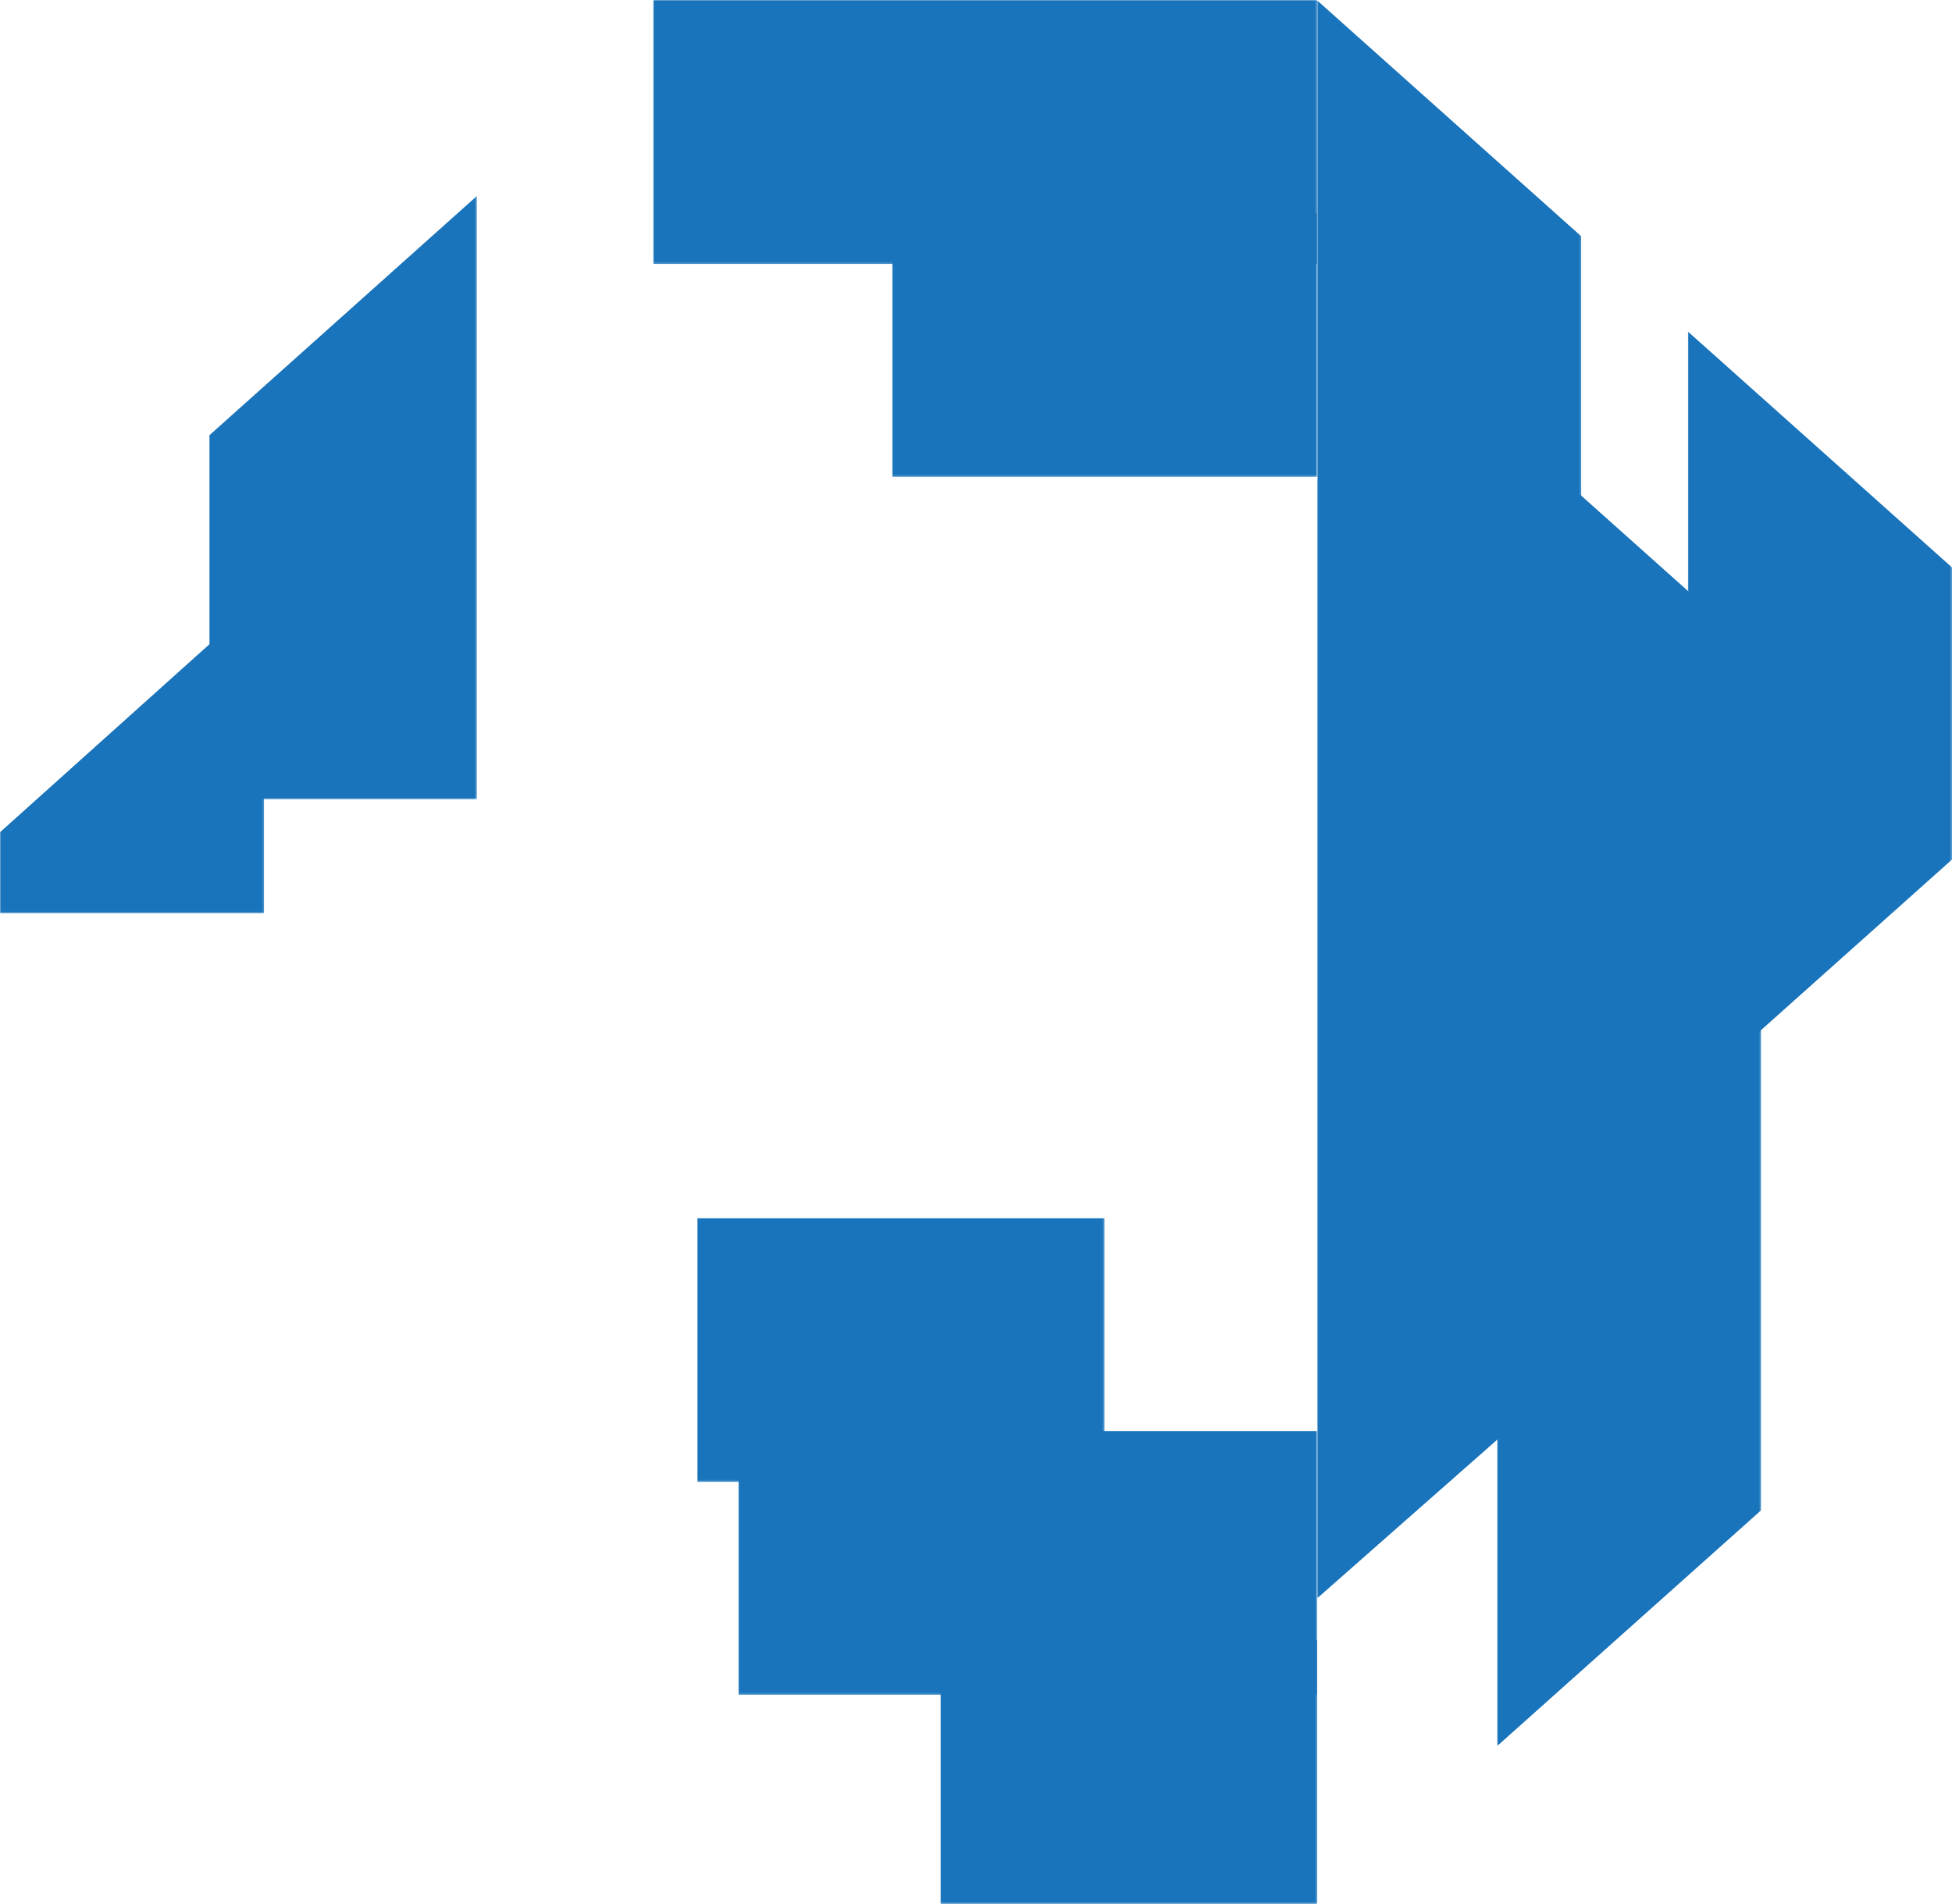
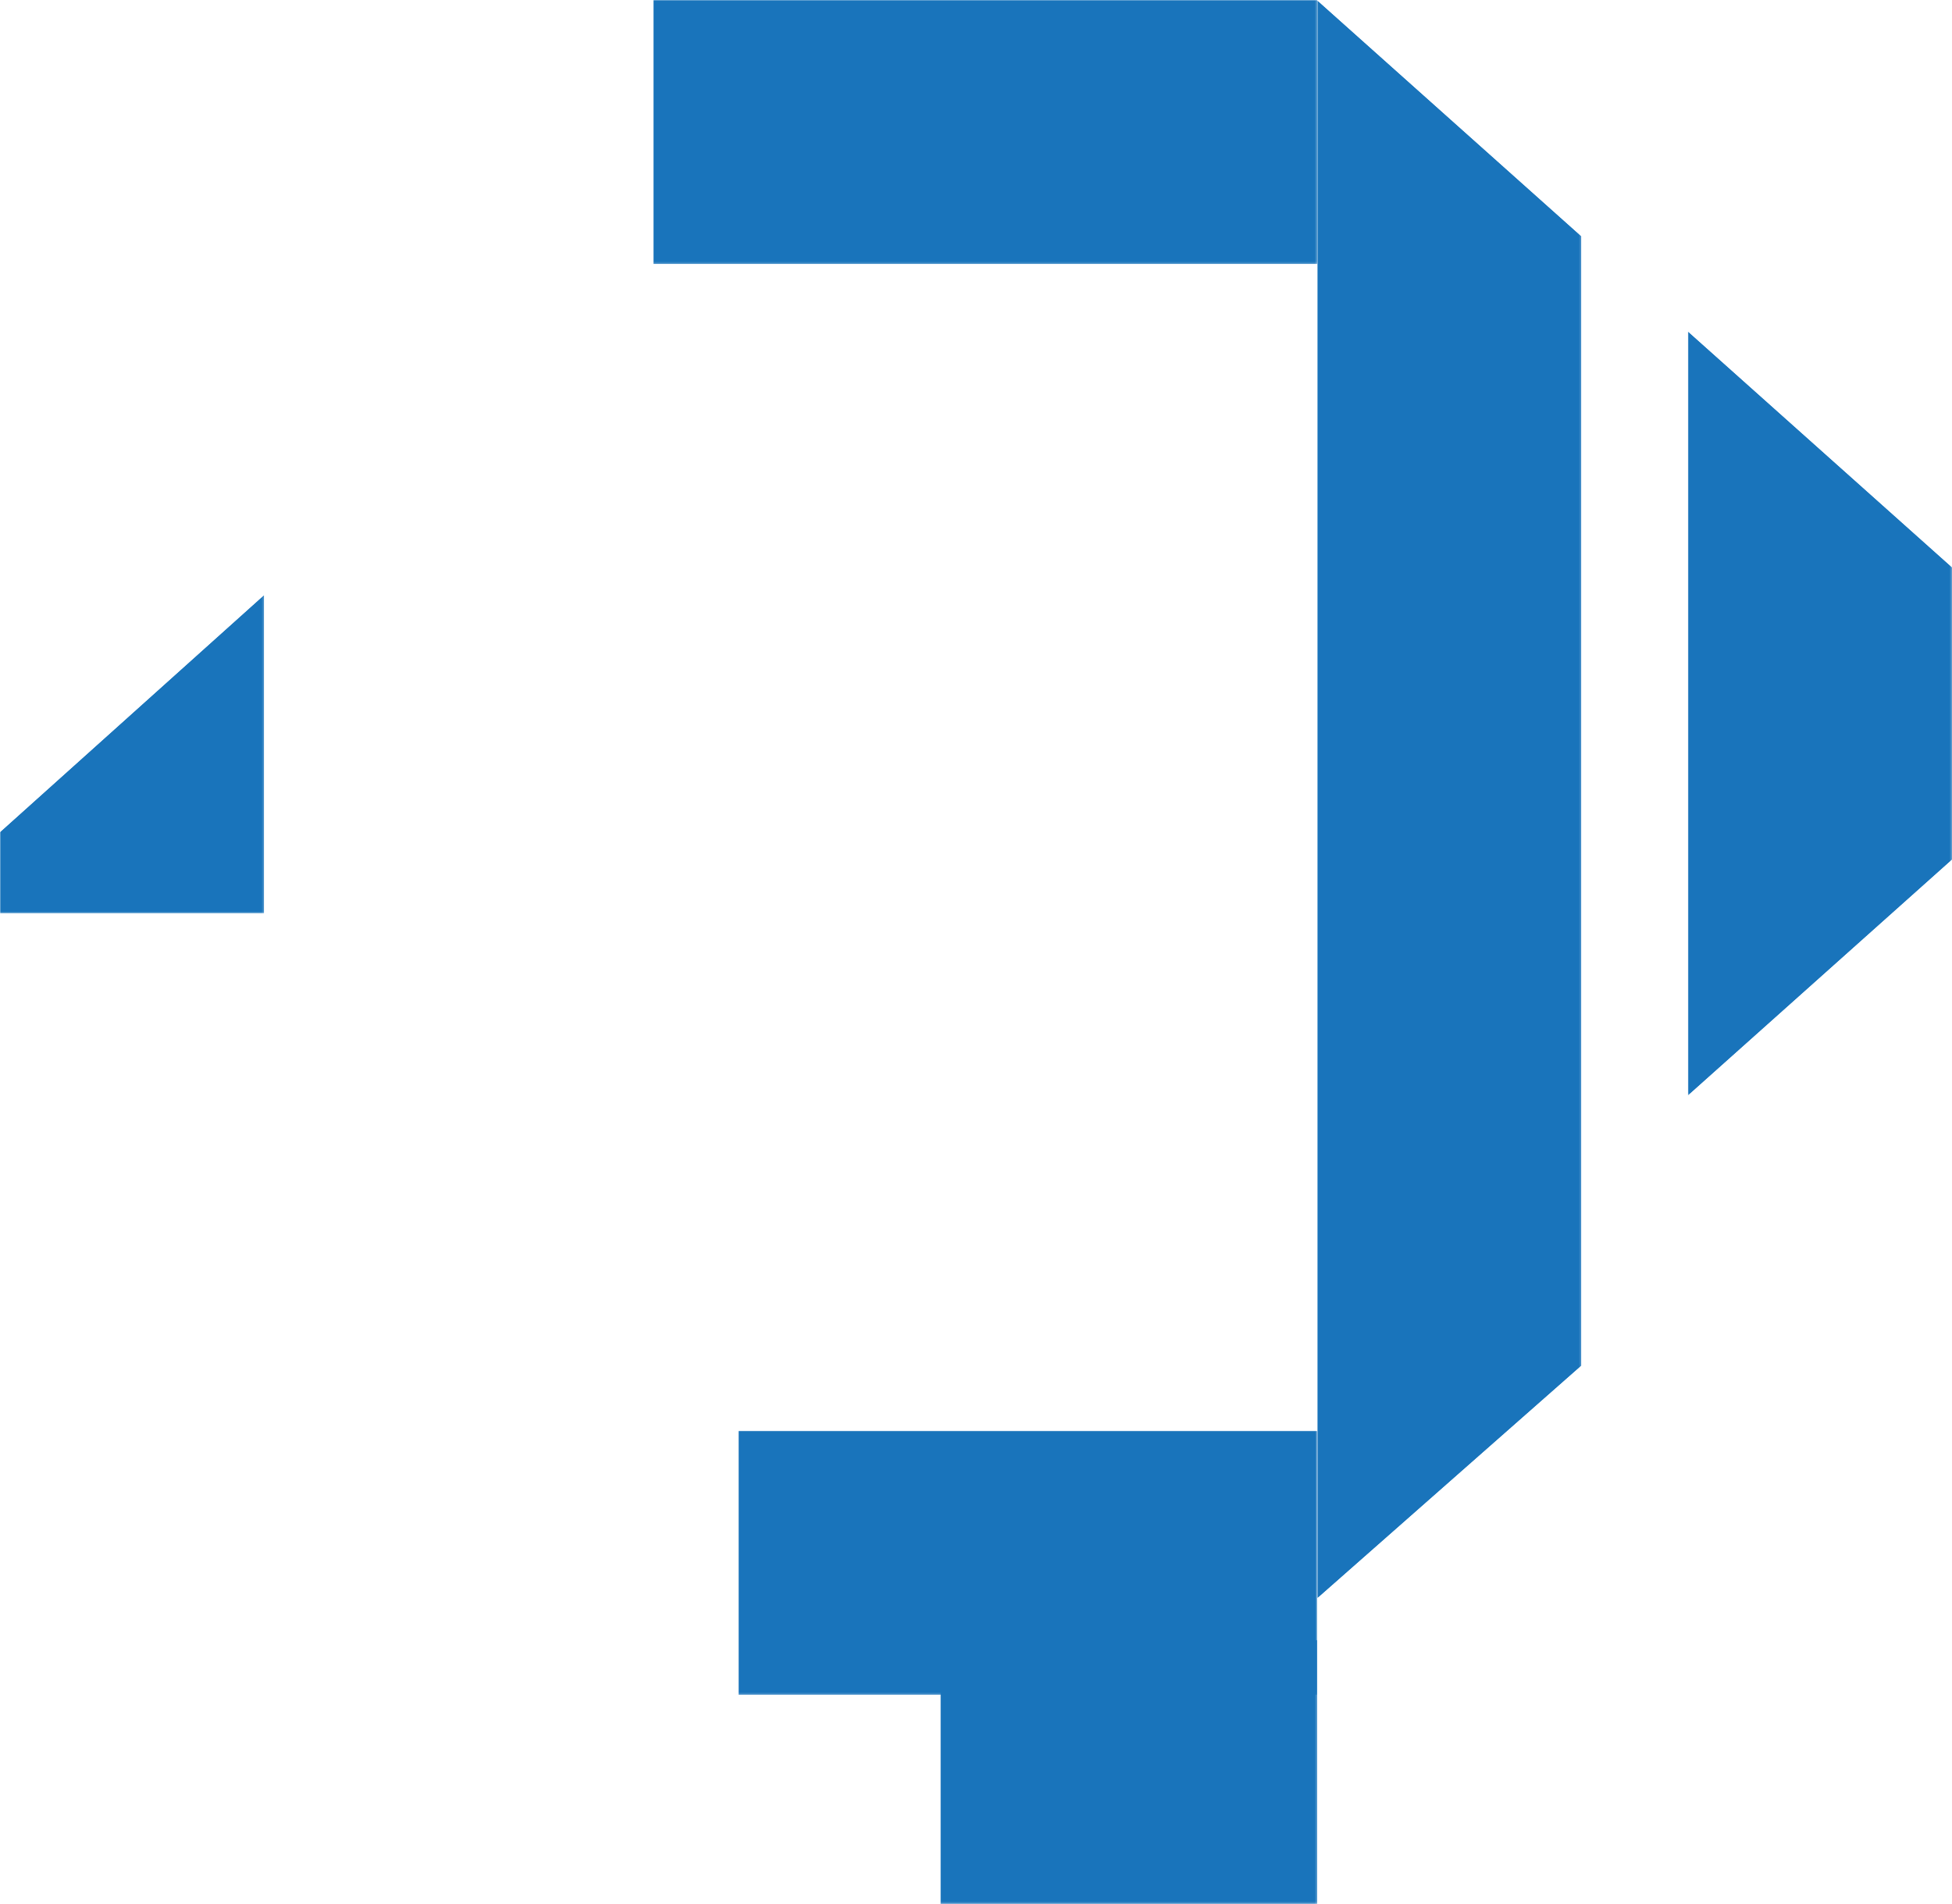
<svg xmlns="http://www.w3.org/2000/svg" xmlns:xlink="http://www.w3.org/1999/xlink" viewBox="0 0 951.74 928.48">
  <defs>
    <style>.cls-1{fill:url(#linear-gradient);}.cls-2{fill:url(#linear-gradient-2);}.cls-3{fill:url(#linear-gradient-3);}.cls-4{fill:url(#linear-gradient-4);}.cls-5{fill:url(#linear-gradient-5);}.cls-6{fill:url(#linear-gradient-6);}.cls-7{fill:url(#linear-gradient-7);}.cls-8{fill:url(#linear-gradient-8);}.cls-9{fill:url(#linear-gradient-9);}.cls-10{fill:url(#linear-gradient-10);}.cls-11{fill:none;}.cls-12{clip-path:url(#clip-path);}.cls-13{mask:url(#mask);}.cls-14{fill:url(#linear-gradient-11);}.cls-15{clip-path:url(#clip-path-2);}.cls-16{mask:url(#mask-2);}.cls-17{fill:url(#linear-gradient-12);}.cls-18{clip-path:url(#clip-path-3);}.cls-19{mask:url(#mask-3);}.cls-20{fill:url(#linear-gradient-13);}.cls-21{clip-path:url(#clip-path-4);}.cls-22{mask:url(#mask-4);}.cls-23{fill:url(#linear-gradient-14);}.cls-24{clip-path:url(#clip-path-5);}.cls-25{mask:url(#mask-5);}.cls-26{fill:url(#linear-gradient-15);}.cls-27{clip-path:url(#clip-path-6);}.cls-28{mask:url(#mask-6);}.cls-29{fill:url(#linear-gradient-16);}.cls-30{clip-path:url(#clip-path-7);}.cls-31{mask:url(#mask-7);}.cls-32{fill:url(#linear-gradient-17);}.cls-33{clip-path:url(#clip-path-8);}.cls-34{mask:url(#mask-8);}.cls-35{fill:url(#linear-gradient-18);}.cls-36{clip-path:url(#clip-path-9);}.cls-37{mask:url(#mask-9);}.cls-38{fill:url(#linear-gradient-19);}.cls-39{clip-path:url(#clip-path-10);}.cls-40{mask:url(#mask-10);}.cls-41{fill:url(#linear-gradient-20);}</style>
    <linearGradient id="linear-gradient" x1="-483.81" y1="1004.07" x2="-482.81" y2="1004.07" gradientTransform="matrix(-183.79, 0, 0, 183.79, -88274.07, -183669.56)" gradientUnits="userSpaceOnUse">
      <stop offset="0" />
      <stop offset="1" stop-color="#fff" />
    </linearGradient>
    <linearGradient id="linear-gradient-2" x1="-483.81" y1="1004.07" x2="-482.81" y2="1004.07" gradientTransform="matrix(0, -372.76, -372.76, 0, 375163.7, -179808.28)" xlink:href="#linear-gradient" />
    <linearGradient id="linear-gradient-3" x1="-483.81" y1="1004.07" x2="-482.81" y2="1004.07" gradientTransform="matrix(0, 646.67, 646.67, 0, -648507.9, 313066.95)" xlink:href="#linear-gradient" />
    <linearGradient id="linear-gradient-4" x1="-483.81" y1="1004.07" x2="-482.81" y2="1004.07" gradientTransform="matrix(323.81, 0, 0, -323.81, 156977.97, 325189.79)" xlink:href="#linear-gradient" />
    <linearGradient id="linear-gradient-5" x1="-483.81" y1="1004.07" x2="-482.81" y2="1004.07" gradientTransform="matrix(0, 294.37, 294.37, 0, -295403.9, 142514.48)" xlink:href="#linear-gradient" />
    <linearGradient id="linear-gradient-6" x1="-483.81" y1="1004.07" x2="-482.81" y2="1004.07" gradientTransform="matrix(0, -779.33, -779.33, 0, 783214.49, -376266.76)" xlink:href="#linear-gradient" />
    <linearGradient id="linear-gradient-7" x1="-483.81" y1="1004.07" x2="-482.81" y2="1004.07" gradientTransform="matrix(-207.31, 0, 0, 207.31, -99654.01, -207982.97)" xlink:href="#linear-gradient" />
    <linearGradient id="linear-gradient-8" x1="-483.81" y1="1004.07" x2="-482.81" y2="1004.07" gradientTransform="matrix(0, -155.34, -155.34, 0, 156032.33, -74706.66)" xlink:href="#linear-gradient" />
    <linearGradient id="linear-gradient-9" x1="-483.81" y1="1004.07" x2="-482.81" y2="1004.07" gradientTransform="matrix(282.29, 0, 0, -282.29, 136935.52, 284205.99)" xlink:href="#linear-gradient" />
    <linearGradient id="linear-gradient-10" x1="-483.81" y1="1004.07" x2="-482.81" y2="1004.07" gradientTransform="matrix(-198.69, 0, 0, 198.69, -95586.53, -198836.17)" xlink:href="#linear-gradient" />
    <clipPath id="clip-path" transform="translate(0 0)">
      <rect class="cls-11" x="458.46" y="799.68" width="183.79" height="128.81" />
    </clipPath>
    <mask id="mask" x="458.46" y="799.68" width="183.79" height="128.81" maskUnits="userSpaceOnUse">
      <g transform="translate(0 0)">
        <rect class="cls-1" x="458.46" y="799.68" width="183.79" height="128.81" />
      </g>
    </mask>
    <linearGradient id="linear-gradient-11" x1="-483.81" y1="1004.07" x2="-482.81" y2="1004.07" gradientTransform="matrix(-183.79, 0, 0, 183.79, -88274.07, -183669.56)" gradientUnits="userSpaceOnUse">
      <stop offset="0" stop-color="#1974bb" />
      <stop offset="1" stop-color="#1974bb" />
    </linearGradient>
    <clipPath id="clip-path-2" transform="translate(0 0)">
      <polygon class="cls-11" points="822.93 161.57 822.93 534.33 951.74 419.26 951.74 276.63 822.93 161.57" />
    </clipPath>
    <mask id="mask-2" x="822.93" y="161.57" width="128.81" height="372.76" maskUnits="userSpaceOnUse">
      <g transform="translate(0 0)">
        <rect class="cls-2" x="822.93" y="161.57" width="128.81" height="372.76" />
      </g>
    </mask>
    <linearGradient id="linear-gradient-12" x1="-483.81" y1="1004.07" x2="-482.81" y2="1004.07" gradientTransform="matrix(0, -372.76, -372.76, 0, 375163.73, -179808.29)" xlink:href="#linear-gradient-11" />
    <clipPath id="clip-path-3" transform="translate(0 0)">
      <polygon class="cls-11" points="729.91 204.95 729.91 851.62 858.71 736.56 858.71 320.02 729.91 204.95" />
    </clipPath>
    <mask id="mask-3" x="729.91" y="204.95" width="128.81" height="646.67" maskUnits="userSpaceOnUse">
      <g transform="translate(0 0)">
        <rect class="cls-3" x="729.91" y="204.95" width="128.81" height="646.67" />
      </g>
    </mask>
    <linearGradient id="linear-gradient-13" x1="-483.81" y1="1004.07" x2="-482.81" y2="1004.07" gradientTransform="matrix(0, 646.67, 646.67, 0, -648507.9, 313066.95)" xlink:href="#linear-gradient-11" />
    <clipPath id="clip-path-4" transform="translate(0 0)">
      <rect class="cls-11" x="318.44" width="323.81" height="128.81" />
    </clipPath>
    <mask id="mask-4" x="318.44" y="0" width="323.81" height="128.81" maskUnits="userSpaceOnUse">
      <g transform="translate(0 0)">
        <rect class="cls-4" x="318.44" width="323.81" height="128.81" />
      </g>
    </mask>
    <linearGradient id="linear-gradient-14" x1="-483.81" y1="1004.07" x2="-482.81" y2="1004.07" gradientTransform="matrix(323.81, 0, 0, -323.81, 156977.97, 325189.79)" xlink:href="#linear-gradient-11" />
    <clipPath id="clip-path-5" transform="translate(0 0)">
      <polygon class="cls-11" points="101.97 212.28 101.97 389.83 232.57 389.83 232.57 95.45 101.97 212.28" />
    </clipPath>
    <mask id="mask-5" x="101.97" y="95.45" width="130.6" height="294.37" maskUnits="userSpaceOnUse">
      <g transform="translate(0 0)">
-         <rect class="cls-5" x="101.97" y="95.46" width="130.6" height="294.37" />
-       </g>
+         </g>
    </mask>
    <linearGradient id="linear-gradient-15" x1="-483.81" y1="1004.07" x2="-482.81" y2="1004.07" gradientTransform="matrix(0, 294.37, 294.37, 0, -295403.9, 142514.48)" xlink:href="#linear-gradient-11" />
    <clipPath id="clip-path-6" transform="translate(0 0)">
      <polygon class="cls-11" points="642.25 0.16 642.25 779.49 771.05 666.01 771.05 115.22 642.25 0.16" />
    </clipPath>
    <mask id="mask-6" x="642.25" y="0.16" width="128.81" height="779.33" maskUnits="userSpaceOnUse">
      <g transform="translate(0 0)">
        <rect class="cls-6" x="642.25" y="0.16" width="128.81" height="779.33" />
      </g>
    </mask>
    <linearGradient id="linear-gradient-16" x1="-483.81" y1="1004.07" x2="-482.81" y2="1004.07" gradientTransform="matrix(0, -779.33, -779.33, 0, 783214.49, -376266.76)" xlink:href="#linear-gradient-11" />
    <clipPath id="clip-path-7" transform="translate(0 0)">
-       <rect class="cls-11" x="434.94" y="103.76" width="207.31" height="128.81" />
-     </clipPath>
+       </clipPath>
    <mask id="mask-7" x="434.94" y="103.76" width="207.31" height="128.81" maskUnits="userSpaceOnUse">
      <g transform="translate(0 0)">
        <rect class="cls-7" x="434.94" y="103.76" width="207.31" height="128.81" />
      </g>
    </mask>
    <linearGradient id="linear-gradient-17" x1="-483.81" y1="1004.07" x2="-482.81" y2="1004.07" gradientTransform="matrix(-207.31, 0, 0, 207.31, -99654.01, -207982.97)" xlink:href="#linear-gradient-11" />
    <clipPath id="clip-path-8" transform="translate(0 0)">
      <polygon class="cls-11" points="0 405.77 0 445.46 128.81 445.46 128.81 290.12 0 405.77" />
    </clipPath>
    <mask id="mask-8" x="0" y="290.12" width="128.81" height="155.34" maskUnits="userSpaceOnUse">
      <g transform="translate(0 0)">
        <rect class="cls-8" y="290.12" width="128.81" height="155.34" />
      </g>
    </mask>
    <linearGradient id="linear-gradient-18" x1="-483.81" y1="1004.07" x2="-482.81" y2="1004.07" gradientTransform="matrix(0, -155.34, -155.34, 0, 156032.33, -74706.66)" xlink:href="#linear-gradient-11" />
    <clipPath id="clip-path-9" transform="translate(0 0)">
      <rect class="cls-11" x="359.95" y="697.7" width="282.29" height="128.81" />
    </clipPath>
    <mask id="mask-9" x="359.95" y="697.7" width="282.29" height="128.81" maskUnits="userSpaceOnUse">
      <g transform="translate(0 0)">
        <rect class="cls-9" x="359.95" y="697.7" width="282.29" height="128.81" />
      </g>
    </mask>
    <linearGradient id="linear-gradient-19" x1="-483.81" y1="1004.07" x2="-482.81" y2="1004.07" gradientTransform="matrix(282.29, 0, 0, -282.29, 136935.54, 284206.02)" xlink:href="#linear-gradient-11" />
    <clipPath id="clip-path-10" transform="translate(0 0)">
-       <rect class="cls-11" x="339.91" y="593.94" width="198.69" height="128.81" />
-     </clipPath>
+       </clipPath>
    <mask id="mask-10" x="339.91" y="593.94" width="198.69" height="128.81" maskUnits="userSpaceOnUse">
      <g transform="translate(0 0)">
        <rect class="cls-10" x="339.91" y="593.94" width="198.69" height="128.81" />
      </g>
    </mask>
    <linearGradient id="linear-gradient-20" x1="-483.81" y1="1004.07" x2="-482.81" y2="1004.07" gradientTransform="matrix(-198.69, 0, 0, 198.69, -95586.54, -198836.19)" xlink:href="#linear-gradient-11" />
  </defs>
  <title>Asset 1</title>
  <g id="Layer_2" data-name="Layer 2">
    <g id="Layer_1-2" data-name="Layer 1">
      <g class="cls-12">
        <g class="cls-13">
          <rect class="cls-14" x="458.46" y="799.68" width="183.79" height="128.81" />
        </g>
      </g>
      <g class="cls-15">
        <g class="cls-16">
          <rect class="cls-17" x="822.93" y="161.57" width="128.81" height="372.76" />
        </g>
      </g>
      <g class="cls-18">
        <g class="cls-19">
-           <rect class="cls-20" x="729.91" y="204.95" width="128.81" height="646.67" />
-         </g>
+           </g>
      </g>
      <g class="cls-21">
        <g class="cls-22">
          <rect class="cls-23" x="318.44" width="323.81" height="128.81" />
        </g>
      </g>
      <g class="cls-24">
        <g class="cls-25">
-           <rect class="cls-26" x="101.97" y="95.45" width="130.6" height="294.37" />
-         </g>
+           </g>
      </g>
      <g class="cls-27">
        <g class="cls-28">
          <rect class="cls-29" x="642.25" y="0.16" width="128.81" height="779.33" />
        </g>
      </g>
      <g class="cls-30">
        <g class="cls-31">
          <rect class="cls-32" x="434.94" y="103.76" width="207.31" height="128.81" />
        </g>
      </g>
      <g class="cls-33">
        <g class="cls-34">
          <rect class="cls-35" y="290.12" width="128.81" height="155.34" />
        </g>
      </g>
      <g class="cls-36">
        <g class="cls-37">
          <rect class="cls-38" x="359.95" y="697.7" width="282.29" height="128.81" />
        </g>
      </g>
      <g class="cls-39">
        <g class="cls-40">
          <rect class="cls-41" x="339.91" y="593.94" width="198.69" height="128.81" />
        </g>
      </g>
    </g>
  </g>
</svg>